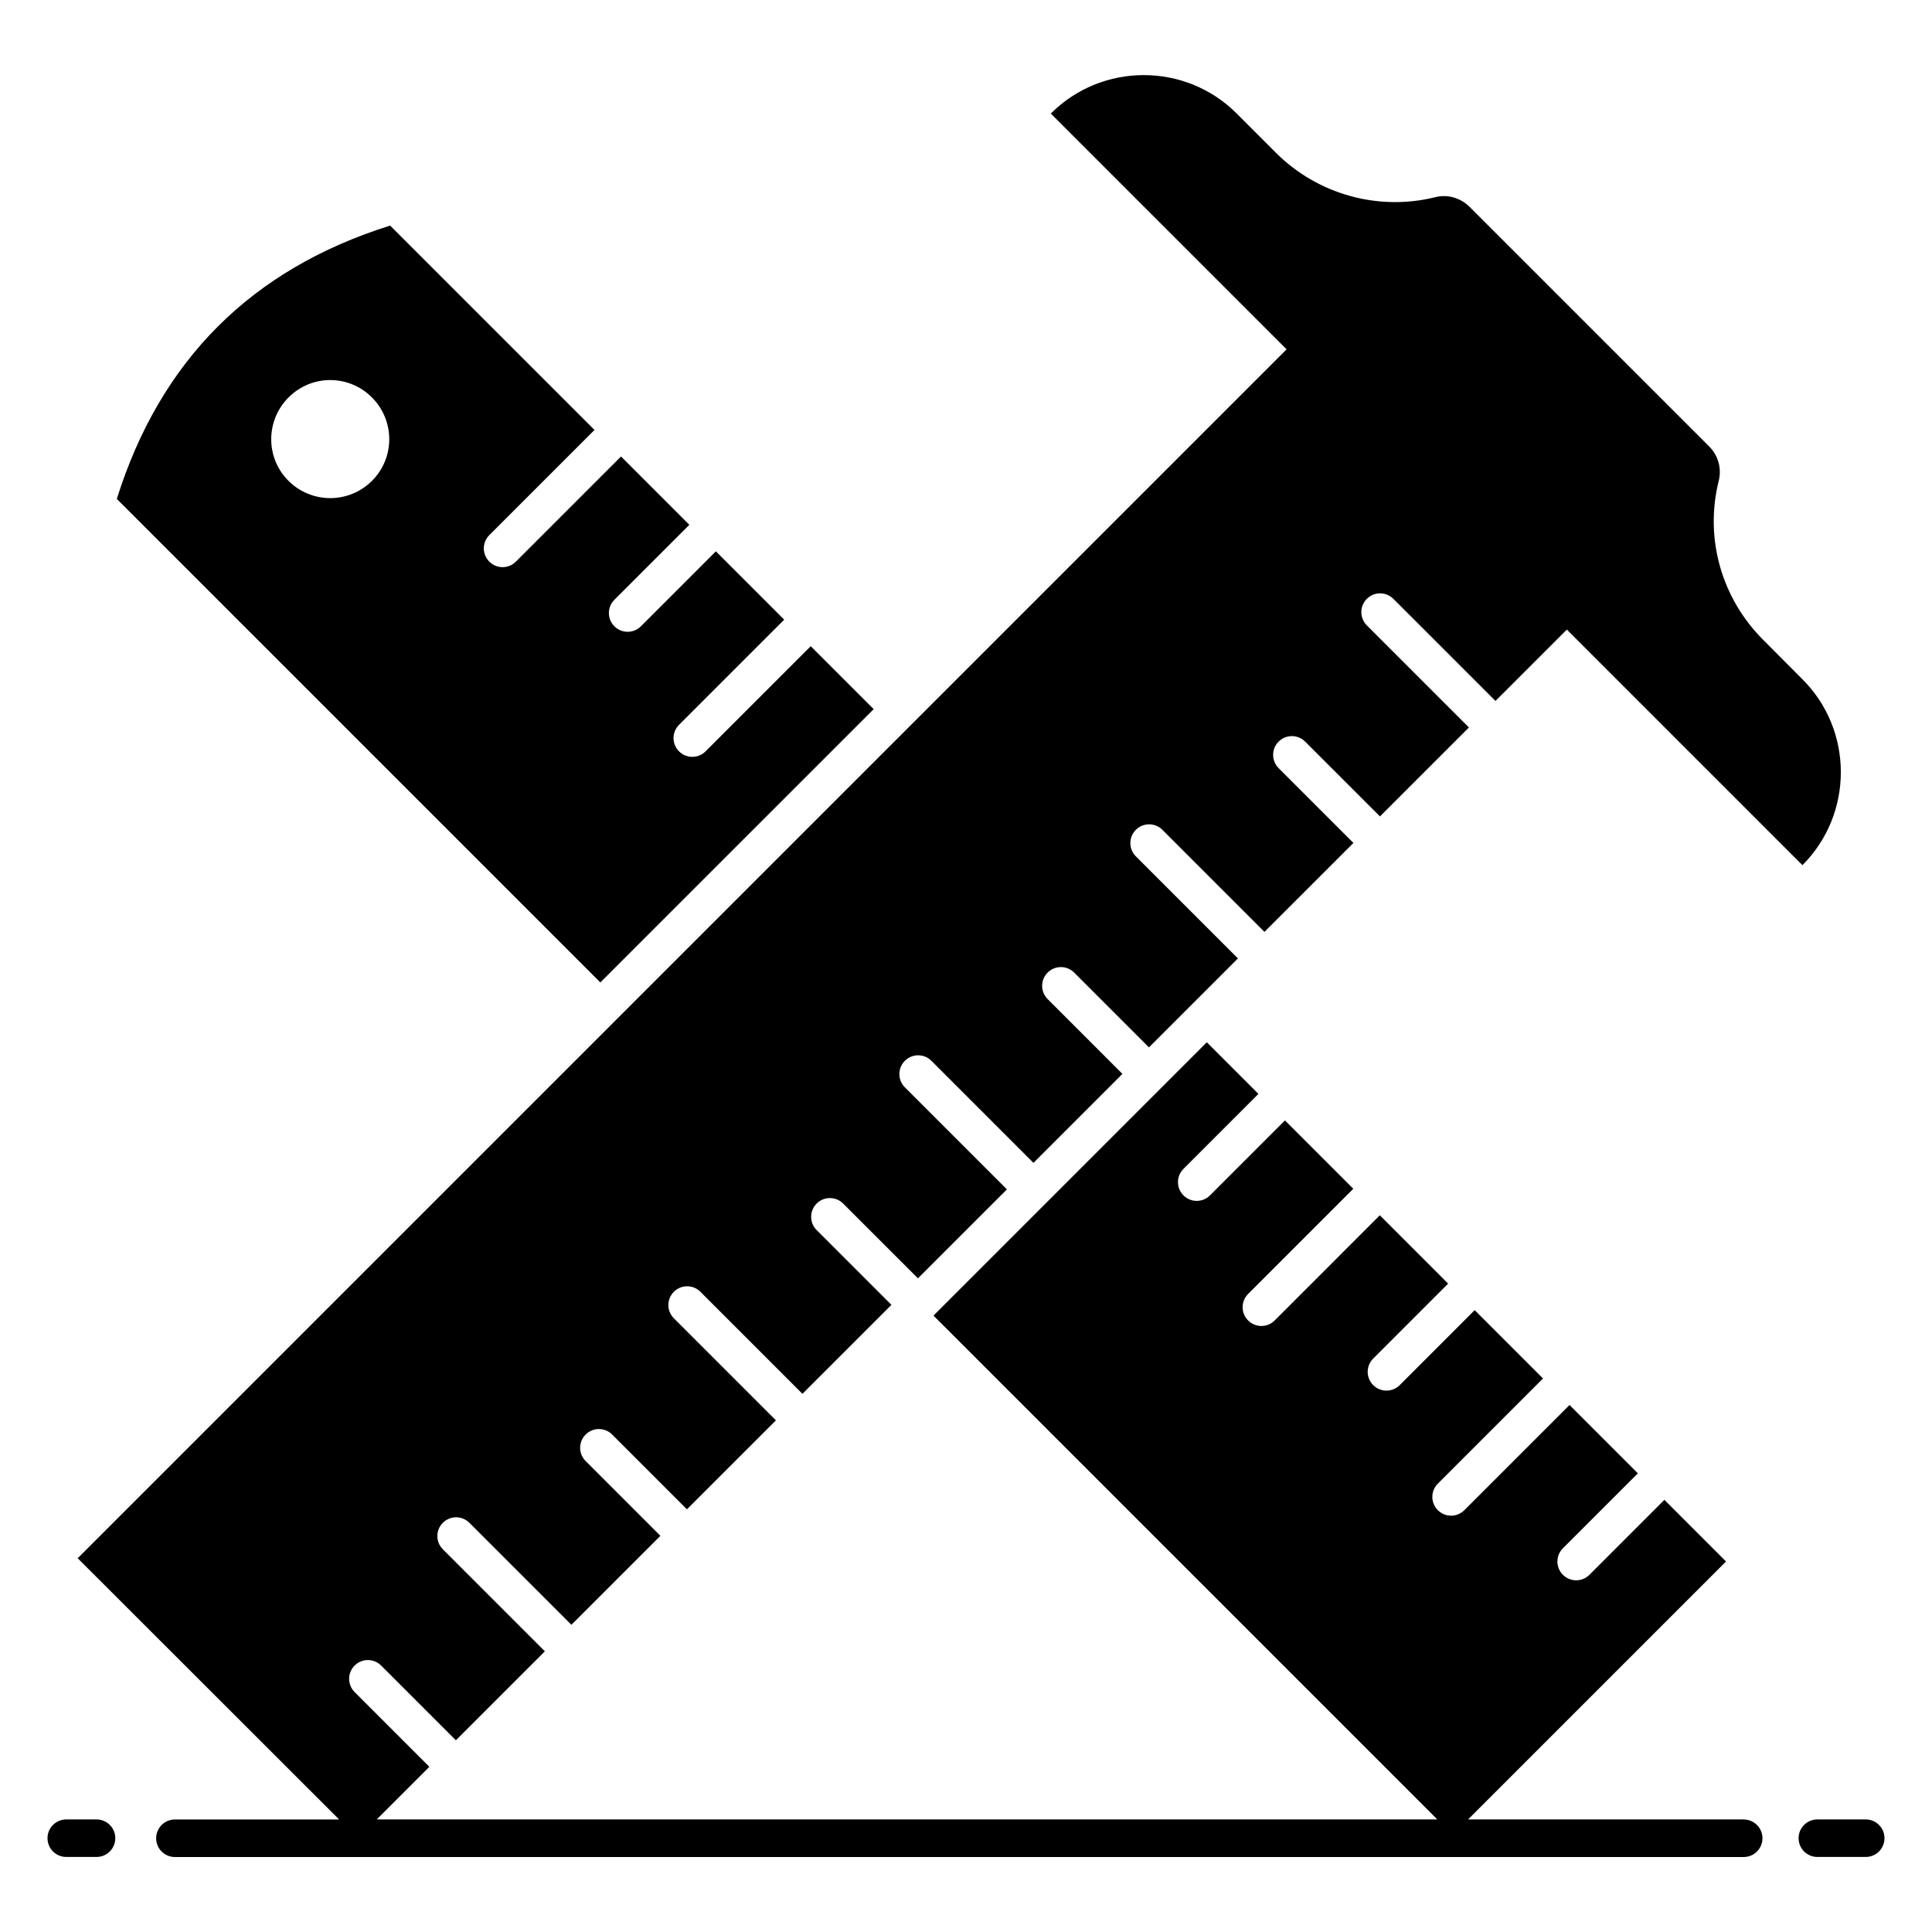
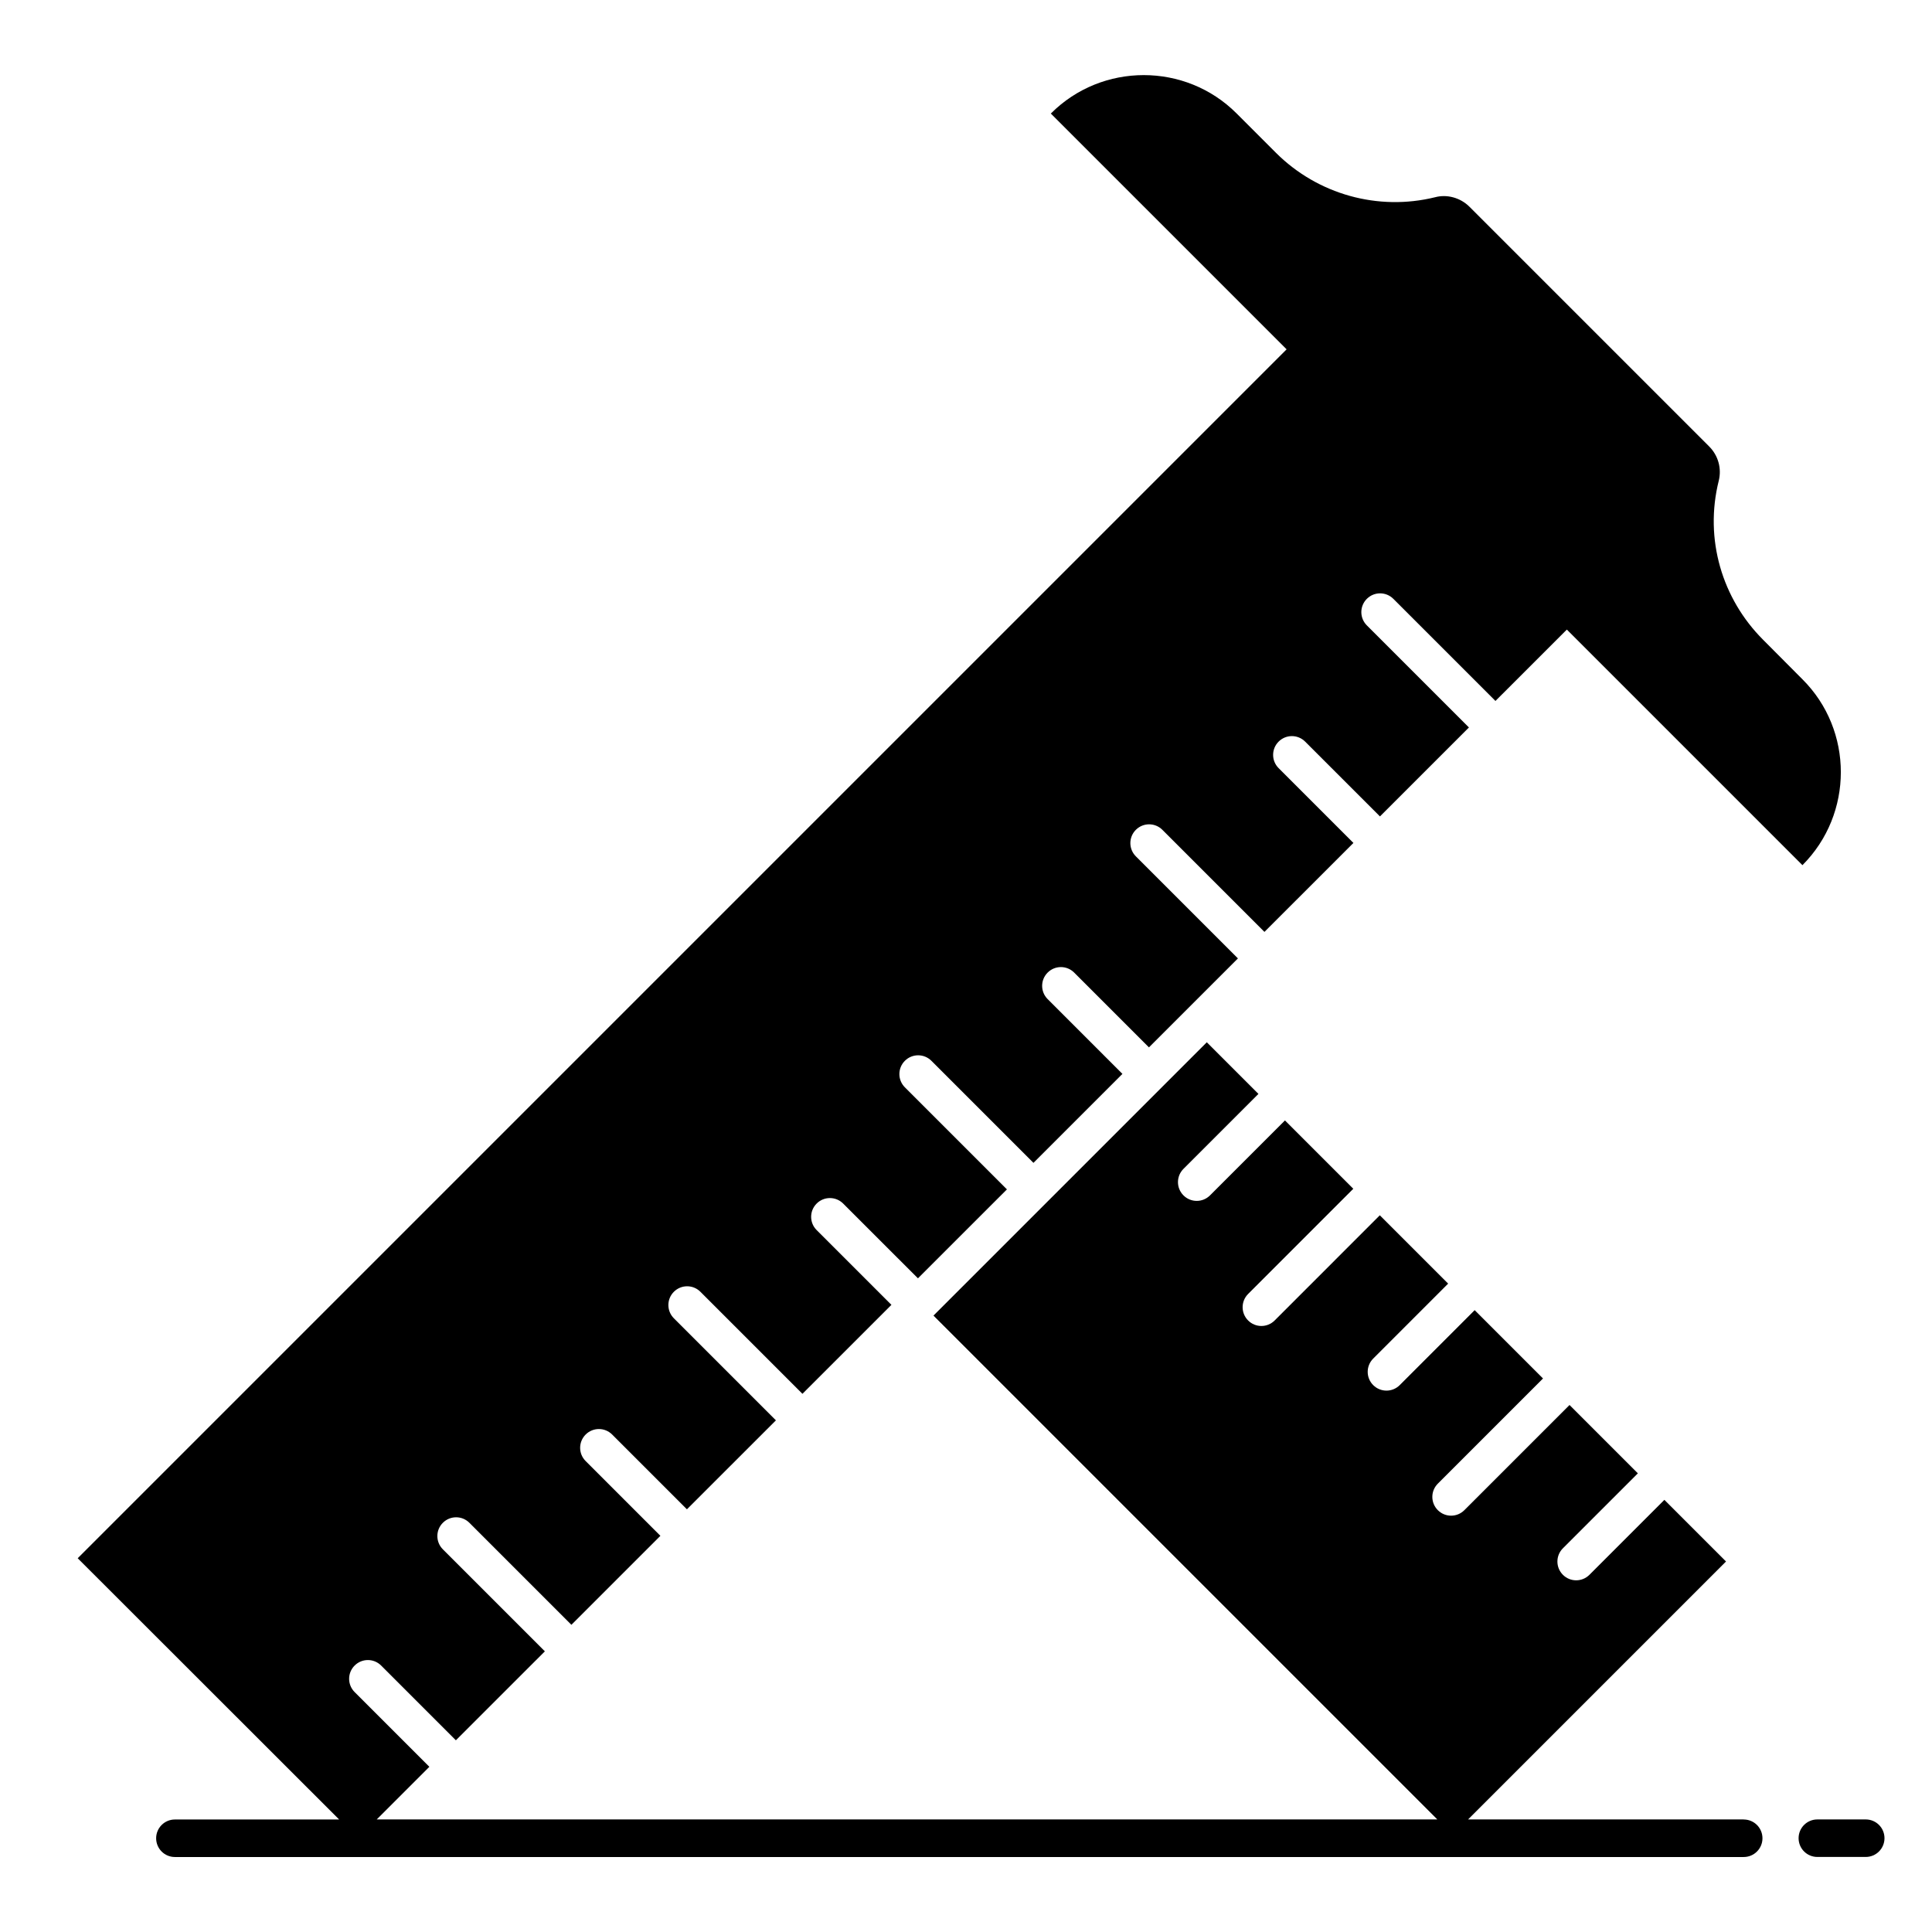
<svg xmlns="http://www.w3.org/2000/svg" id="Layer_1" height="512" viewBox="0 0 103 103" width="512">
  <g>
    <g>
      <path d="m92.961 96.999h-14.694l13.752-13.752-3.286-3.286v0l-3.996 3.996c-.391.391-1.023.391-1.414 0-.391-.391-.391-1.023 0-1.414l3.996-3.996h0l-3.643-3.643v0l-5.607 5.607c-.391.391-1.023.391-1.414 0-.391-.391-.391-1.023 0-1.414l5.607-5.607h0l-3.643-3.643-3.996 3.997c-.391.391-1.023.391-1.414 0-.391-.391-.391-1.023 0-1.414l3.996-3.997-3.643-3.643-5.607 5.608c-.391.391-1.023.391-1.414 0-.391-.391-.391-1.023 0-1.414l5.607-5.608-3.643-3.643-3.997 3.996c-.391.391-1.023.391-1.414 0-.391-.391-.391-1.023 0-1.414l3.997-3.996-2.753-2.753-14.572 14.572c5.946 5.946 16.987 16.987 26.861 26.861h-56.543l2.807-2.807c-.001-.001-.003-.001-.004-.002l-3.981-3.981c-.391-.391-.391-1.023 0-1.414s1.023-.391 1.414 0l3.981 3.981c.001.001.001.003.003.004l4.745-4.744c-.001-.001-.003-.002-.004-.003l-5.435-5.435c-.391-.391-.391-1.023 0-1.414s1.023-.391 1.414 0l5.435 5.435c.001.001.002.003.003.004l4.746-4.745c-.002-.002-.004-.002-.005-.004l-3.981-3.981c-.391-.391-.391-1.023 0-1.414s1.023-.391 1.414 0l3.981 3.981c.002.002.002.004.004.006l4.746-4.745c-.002-.002-.004-.002-.006-.004l-5.435-5.435c-.391-.391-.391-1.023 0-1.414s1.023-.391 1.414 0l5.435 5.435c.002.002.002.004.004.006l4.746-4.745c-.002-.002-.004-.002-.006-.004l-3.982-3.981c-.391-.391-.391-1.023 0-1.414s1.023-.391 1.414 0l3.982 3.981c.002.002.002.004.004.006l4.746-4.745c-.002-.002-.005-.002-.007-.004l-5.435-5.435c-.391-.391-.391-1.023 0-1.414s1.023-.391 1.414 0l5.435 5.435c.002.002.002.005.004.007l4.746-4.745c-.002-.002-.005-.003-.007-.005l-3.981-3.981c-.391-.391-.391-1.023 0-1.414s1.023-.391 1.414 0l3.981 3.981c.002.002.003.005.005.007l4.746-4.745c-.002-.002-.006-.003-.008-.005l-5.435-5.435c-.391-.391-.391-1.023 0-1.414s1.023-.391 1.414 0l5.435 5.435c.002.002.003.006.005.008l4.746-4.745c-.002-.002-.006-.003-.008-.006l-3.981-3.981c-.391-.391-.391-1.023 0-1.414s1.023-.391 1.414 0l3.981 3.981c.002.002.003.006.006.009l4.747-4.746c-.003-.003-.007-.004-.01-.006l-5.435-5.435c-.391-.391-.391-1.023 0-1.414s1.023-.391 1.414 0l5.435 5.435c.003.003.004.007.006.01l3.808-3.807 12.56 12.56c2.73-2.73 2.73-7.19 0-9.91l-2.1-2.11c-2.171-2.171-3.143-5.35-2.36-8.48.16-.65-.03-1.34-.51-1.82l-12.78-12.78c-.496-.496-1.211-.675-1.83-.51-3.04.75-6.26-.15-8.48-2.36l-2.11-2.11c-2.72-2.72-7.17-2.72-9.89 0l-.01.01 12.57 12.57-64.45 64.45 13.938 13.928h-8.756c-.553 0-1 .447-1 1s.447 1 1 1h83.637c.553 0 1-.447 1-1s-.447-1-1-1z" />
-       <path d="m5.147 96.999h-1.614c-.553 0-1 .447-1 1s.447 1 1 1h1.614c.553 0 1-.447 1-1s-.447-1-1-1z" />
      <path d="m99.467 96.999h-2.579c-.553 0-1 .447-1 1s.447 1 1 1h2.579c.553 0 1-.447 1-1s-.447-1-1-1z" />
-       <path d="m46.578 37.806-3.356-3.356v0l-5.607 5.607c-.195.195-.451.293-.707.293s-.512-.098-.707-.293c-.391-.391-.391-1.023 0-1.414l5.607-5.607h0l-3.643-3.643v0l-3.996 3.996c-.391.391-1.023.391-1.414 0-.391-.391-.391-1.023 0-1.414l3.996-3.996h0l-3.643-3.643v0l-5.607 5.607c-.391.391-1.023.391-1.414 0-.391-.391-.391-1.023 0-1.414l5.607-5.607h0l-10.895-10.895c-7.394 2.32-12.251 7.178-14.572 14.572l25.778 25.778zm-26.745-12.173c-1.23 1.23-3.225 1.23-4.455 0-1.23-1.23-1.222-3.218.008-4.448 1.23-1.23 3.21-1.23 4.44 0 1.23 1.23 1.237 3.217.008 4.447z" />
    </g>
  </g>
</svg>